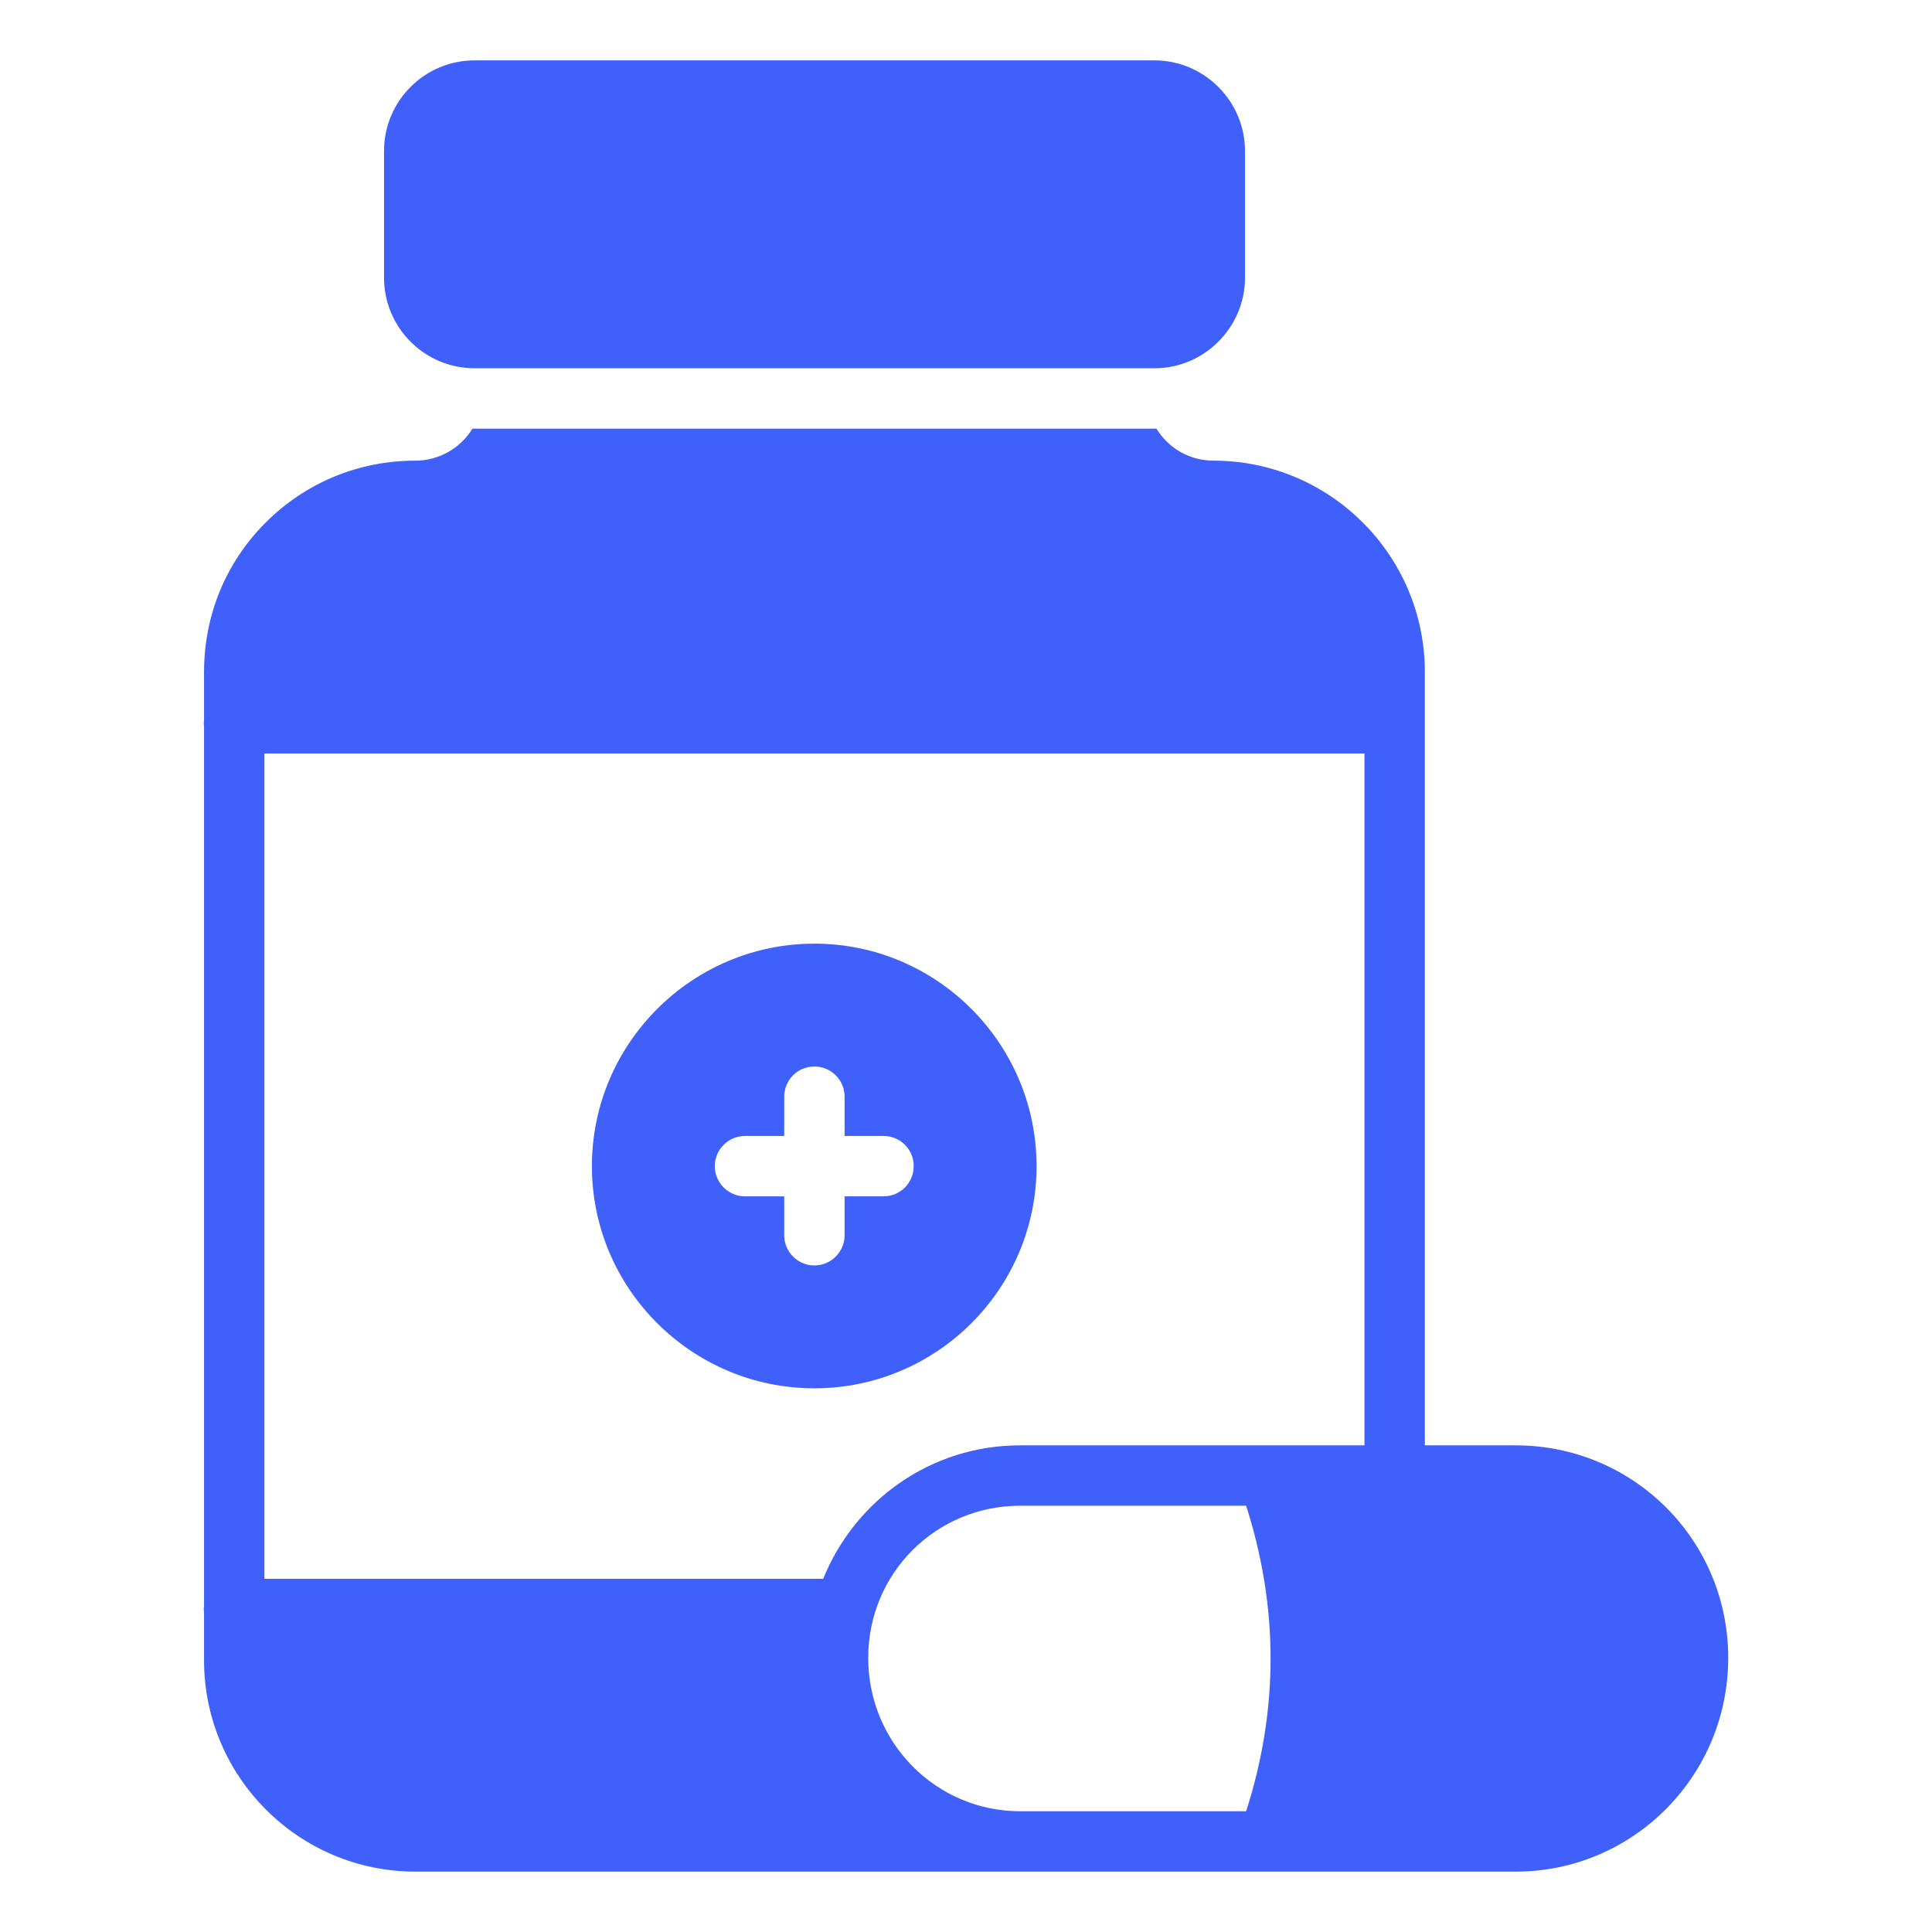
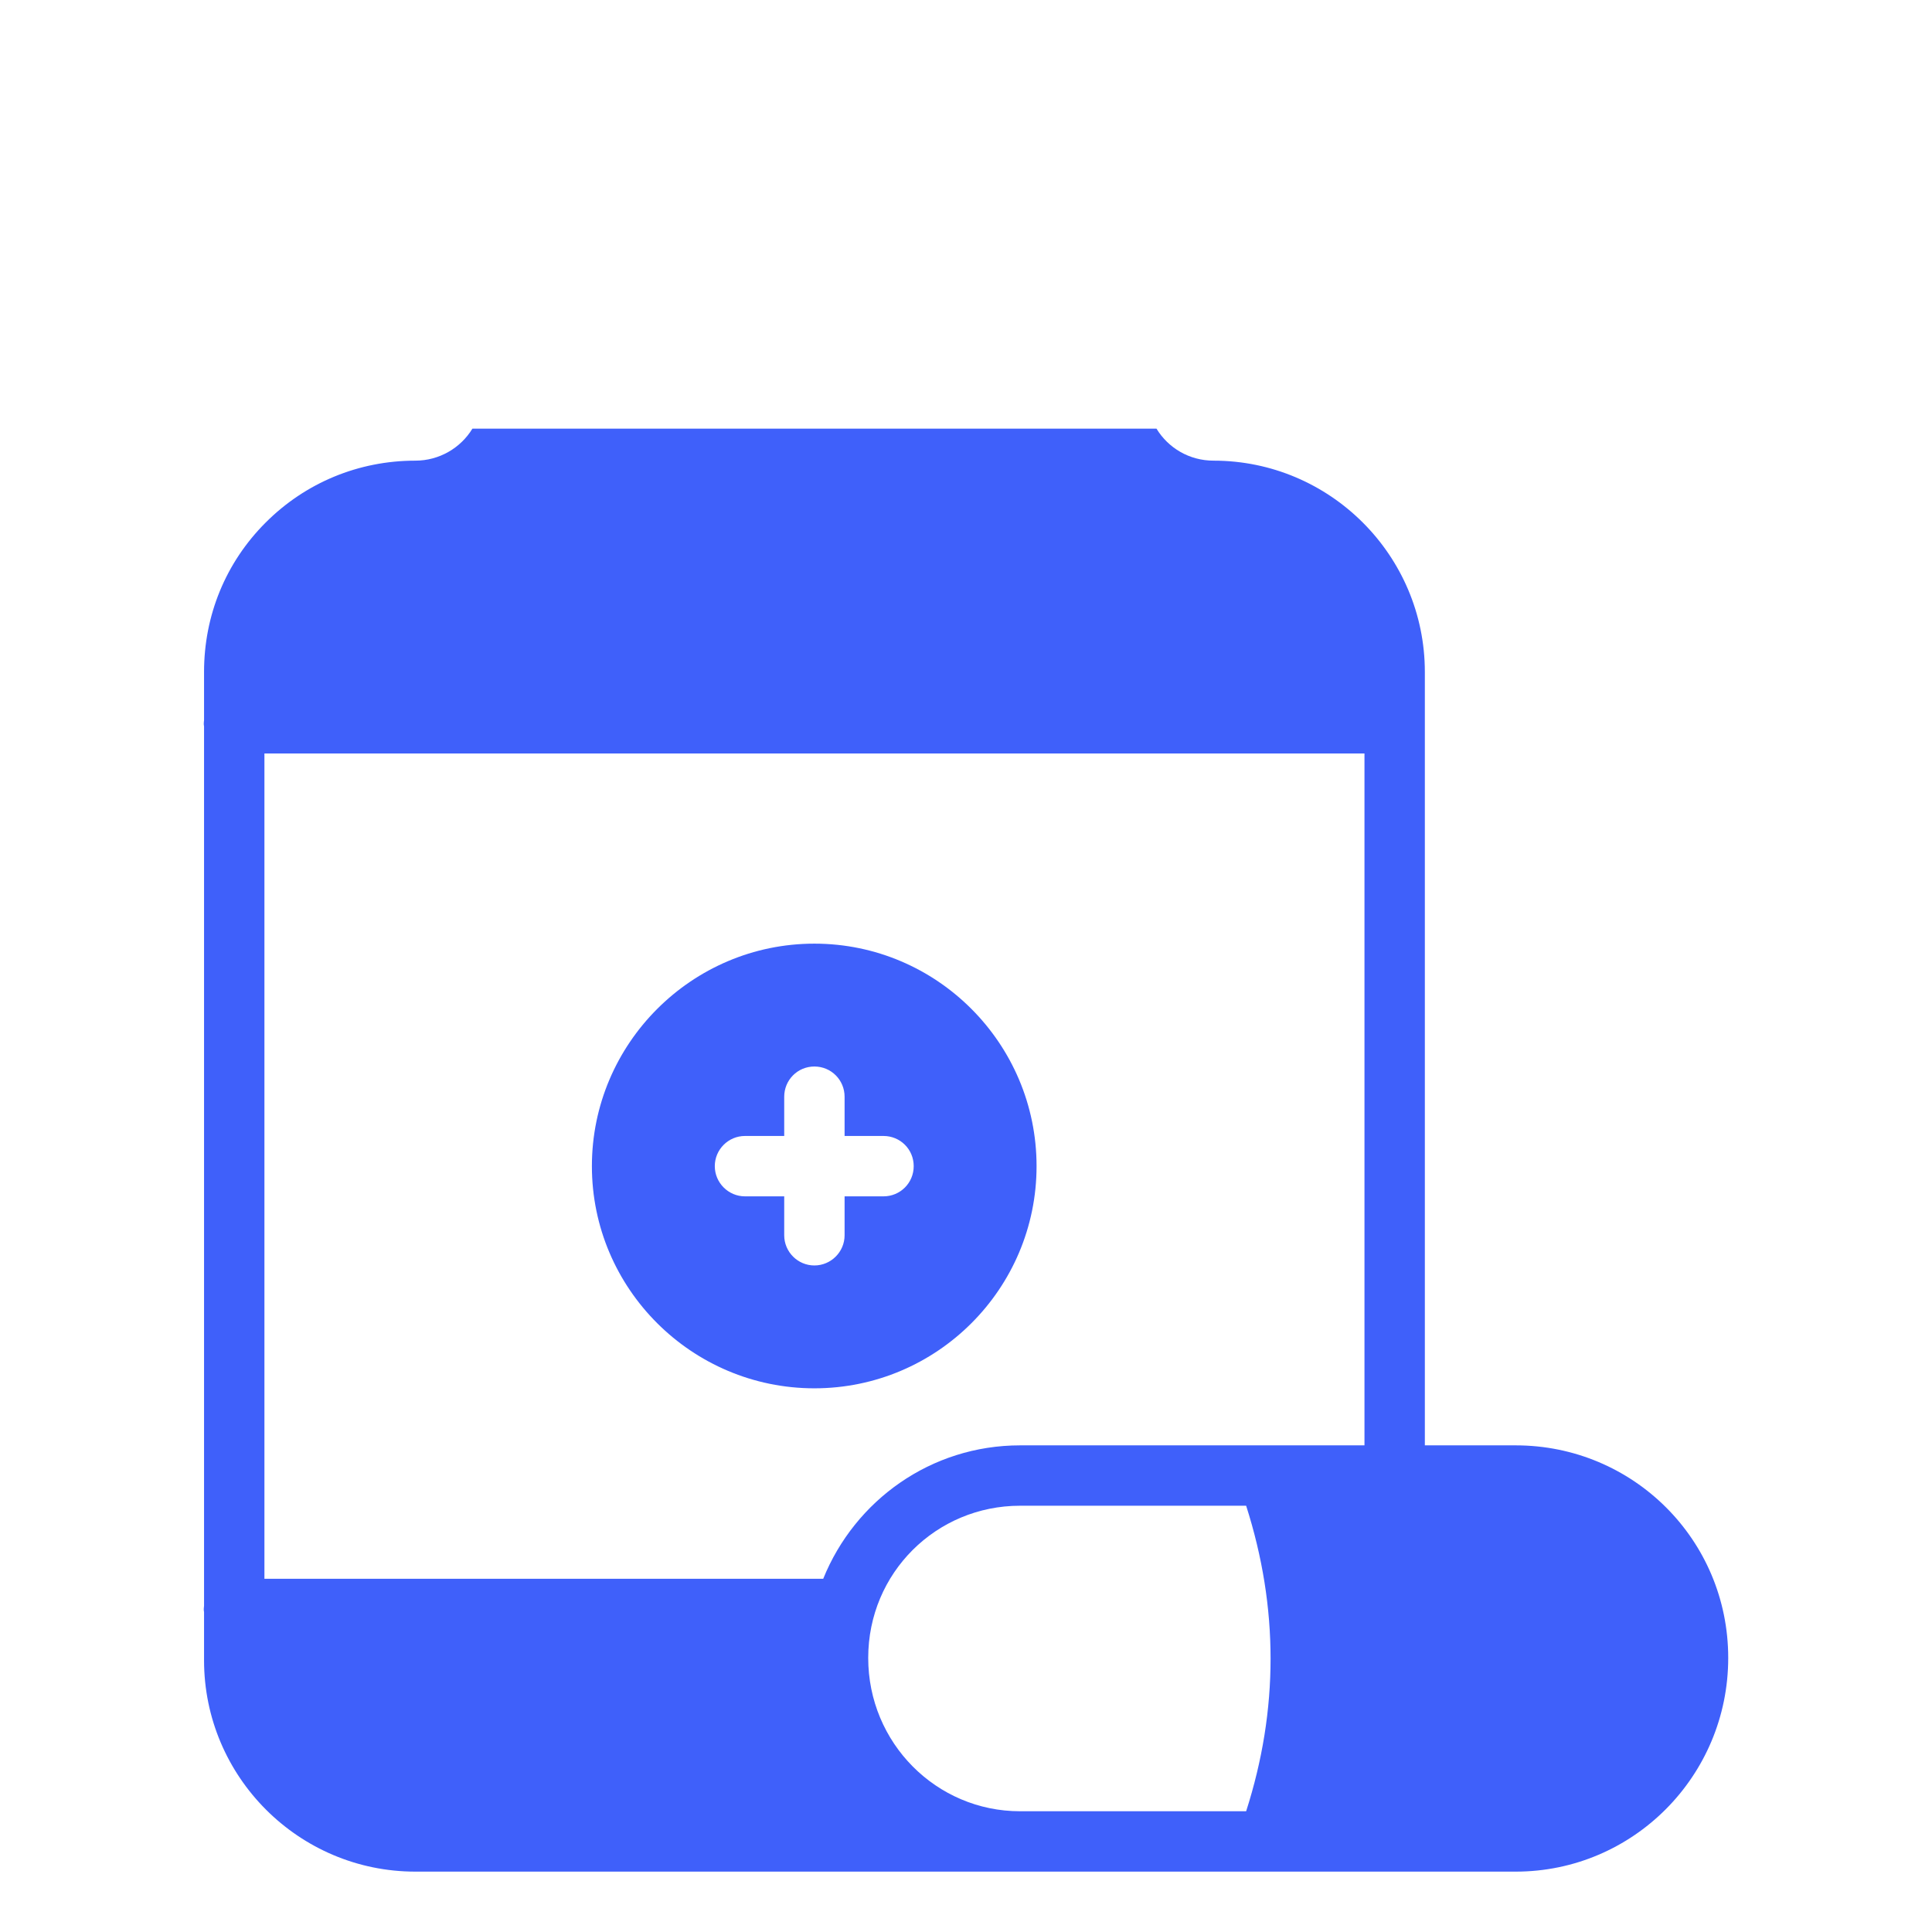
<svg xmlns="http://www.w3.org/2000/svg" width="44" height="44" viewBox="0 0 44 44" fill="none">
  <path d="M18.547 21.491C15.756 21.491 13.48 23.767 13.48 26.558C13.48 29.349 15.756 31.618 18.547 31.618C21.339 31.618 23.607 29.349 23.607 26.558C23.607 23.767 21.339 21.491 18.547 21.491ZM20.122 27.246H19.235V28.133C19.235 28.511 18.925 28.82 18.547 28.82C18.169 28.82 17.86 28.511 17.86 28.133V27.246H16.966C16.588 27.246 16.279 26.936 16.279 26.558C16.279 26.18 16.588 25.871 16.966 25.871H17.86V24.977C17.86 24.599 18.162 24.289 18.547 24.289C18.932 24.289 19.235 24.599 19.235 24.977V25.871H20.122C20.5 25.871 20.809 26.173 20.809 26.558C20.809 26.943 20.5 27.246 20.122 27.246Z" fill="#3F60FA" />
-   <path d="M10.809 8.387H26.291C27.425 8.387 28.354 7.459 28.354 6.325V3.438C28.354 2.303 27.425 1.375 26.291 1.375H10.809C9.667 1.375 8.746 2.303 8.746 3.438V6.325C8.746 7.459 9.667 8.387 10.809 8.387Z" fill="#3F60FA" />
-   <path d="M34.519 32.917H32.45V15.304C32.45 12.65 30.291 10.491 27.637 10.491C27.087 10.491 26.606 10.203 26.338 9.762H10.759C10.491 10.203 10.003 10.491 9.46 10.491C8.168 10.491 6.957 10.993 6.05 11.901C5.143 12.808 4.647 14.011 4.647 15.304V16.404C4.647 16.404 4.641 16.445 4.641 16.473C4.641 16.493 4.641 16.521 4.647 16.541V36.575C4.647 36.575 4.641 36.623 4.641 36.644C4.641 36.664 4.641 36.692 4.647 36.712V37.812C4.647 40.466 6.806 42.625 9.46 42.625H34.519C37.187 42.625 39.359 40.452 39.359 37.758C39.359 35.062 37.187 32.917 34.519 32.917ZM28.875 32.917H23.231C21.203 32.917 19.47 34.169 18.748 35.956H6.022V17.16H31.075V32.917H28.875ZM23.231 41.25C21.326 41.25 19.773 39.696 19.773 37.758C19.773 35.819 21.326 34.292 23.231 34.292H28.38C29.122 36.609 29.122 38.94 28.38 41.25H23.231Z" fill="#3F60FA" />
+   <path d="M34.519 32.917H32.45V15.304C32.45 12.65 30.291 10.491 27.637 10.491C27.087 10.491 26.606 10.203 26.338 9.762H10.759C10.491 10.203 10.003 10.491 9.46 10.491C8.168 10.491 6.957 10.993 6.05 11.901C5.143 12.808 4.647 14.011 4.647 15.304V16.404C4.647 16.404 4.641 16.445 4.641 16.473C4.641 16.493 4.641 16.521 4.647 16.541V36.575C4.647 36.575 4.641 36.623 4.641 36.644C4.641 36.664 4.641 36.692 4.647 36.712V37.812C4.647 40.466 6.806 42.625 9.46 42.625H34.519C37.187 42.625 39.359 40.452 39.359 37.758C39.359 35.062 37.187 32.917 34.519 32.917ZH23.231C21.203 32.917 19.47 34.169 18.748 35.956H6.022V17.16H31.075V32.917H28.875ZM23.231 41.25C21.326 41.25 19.773 39.696 19.773 37.758C19.773 35.819 21.326 34.292 23.231 34.292H28.38C29.122 36.609 29.122 38.94 28.38 41.25H23.231Z" fill="#3F60FA" />
</svg>